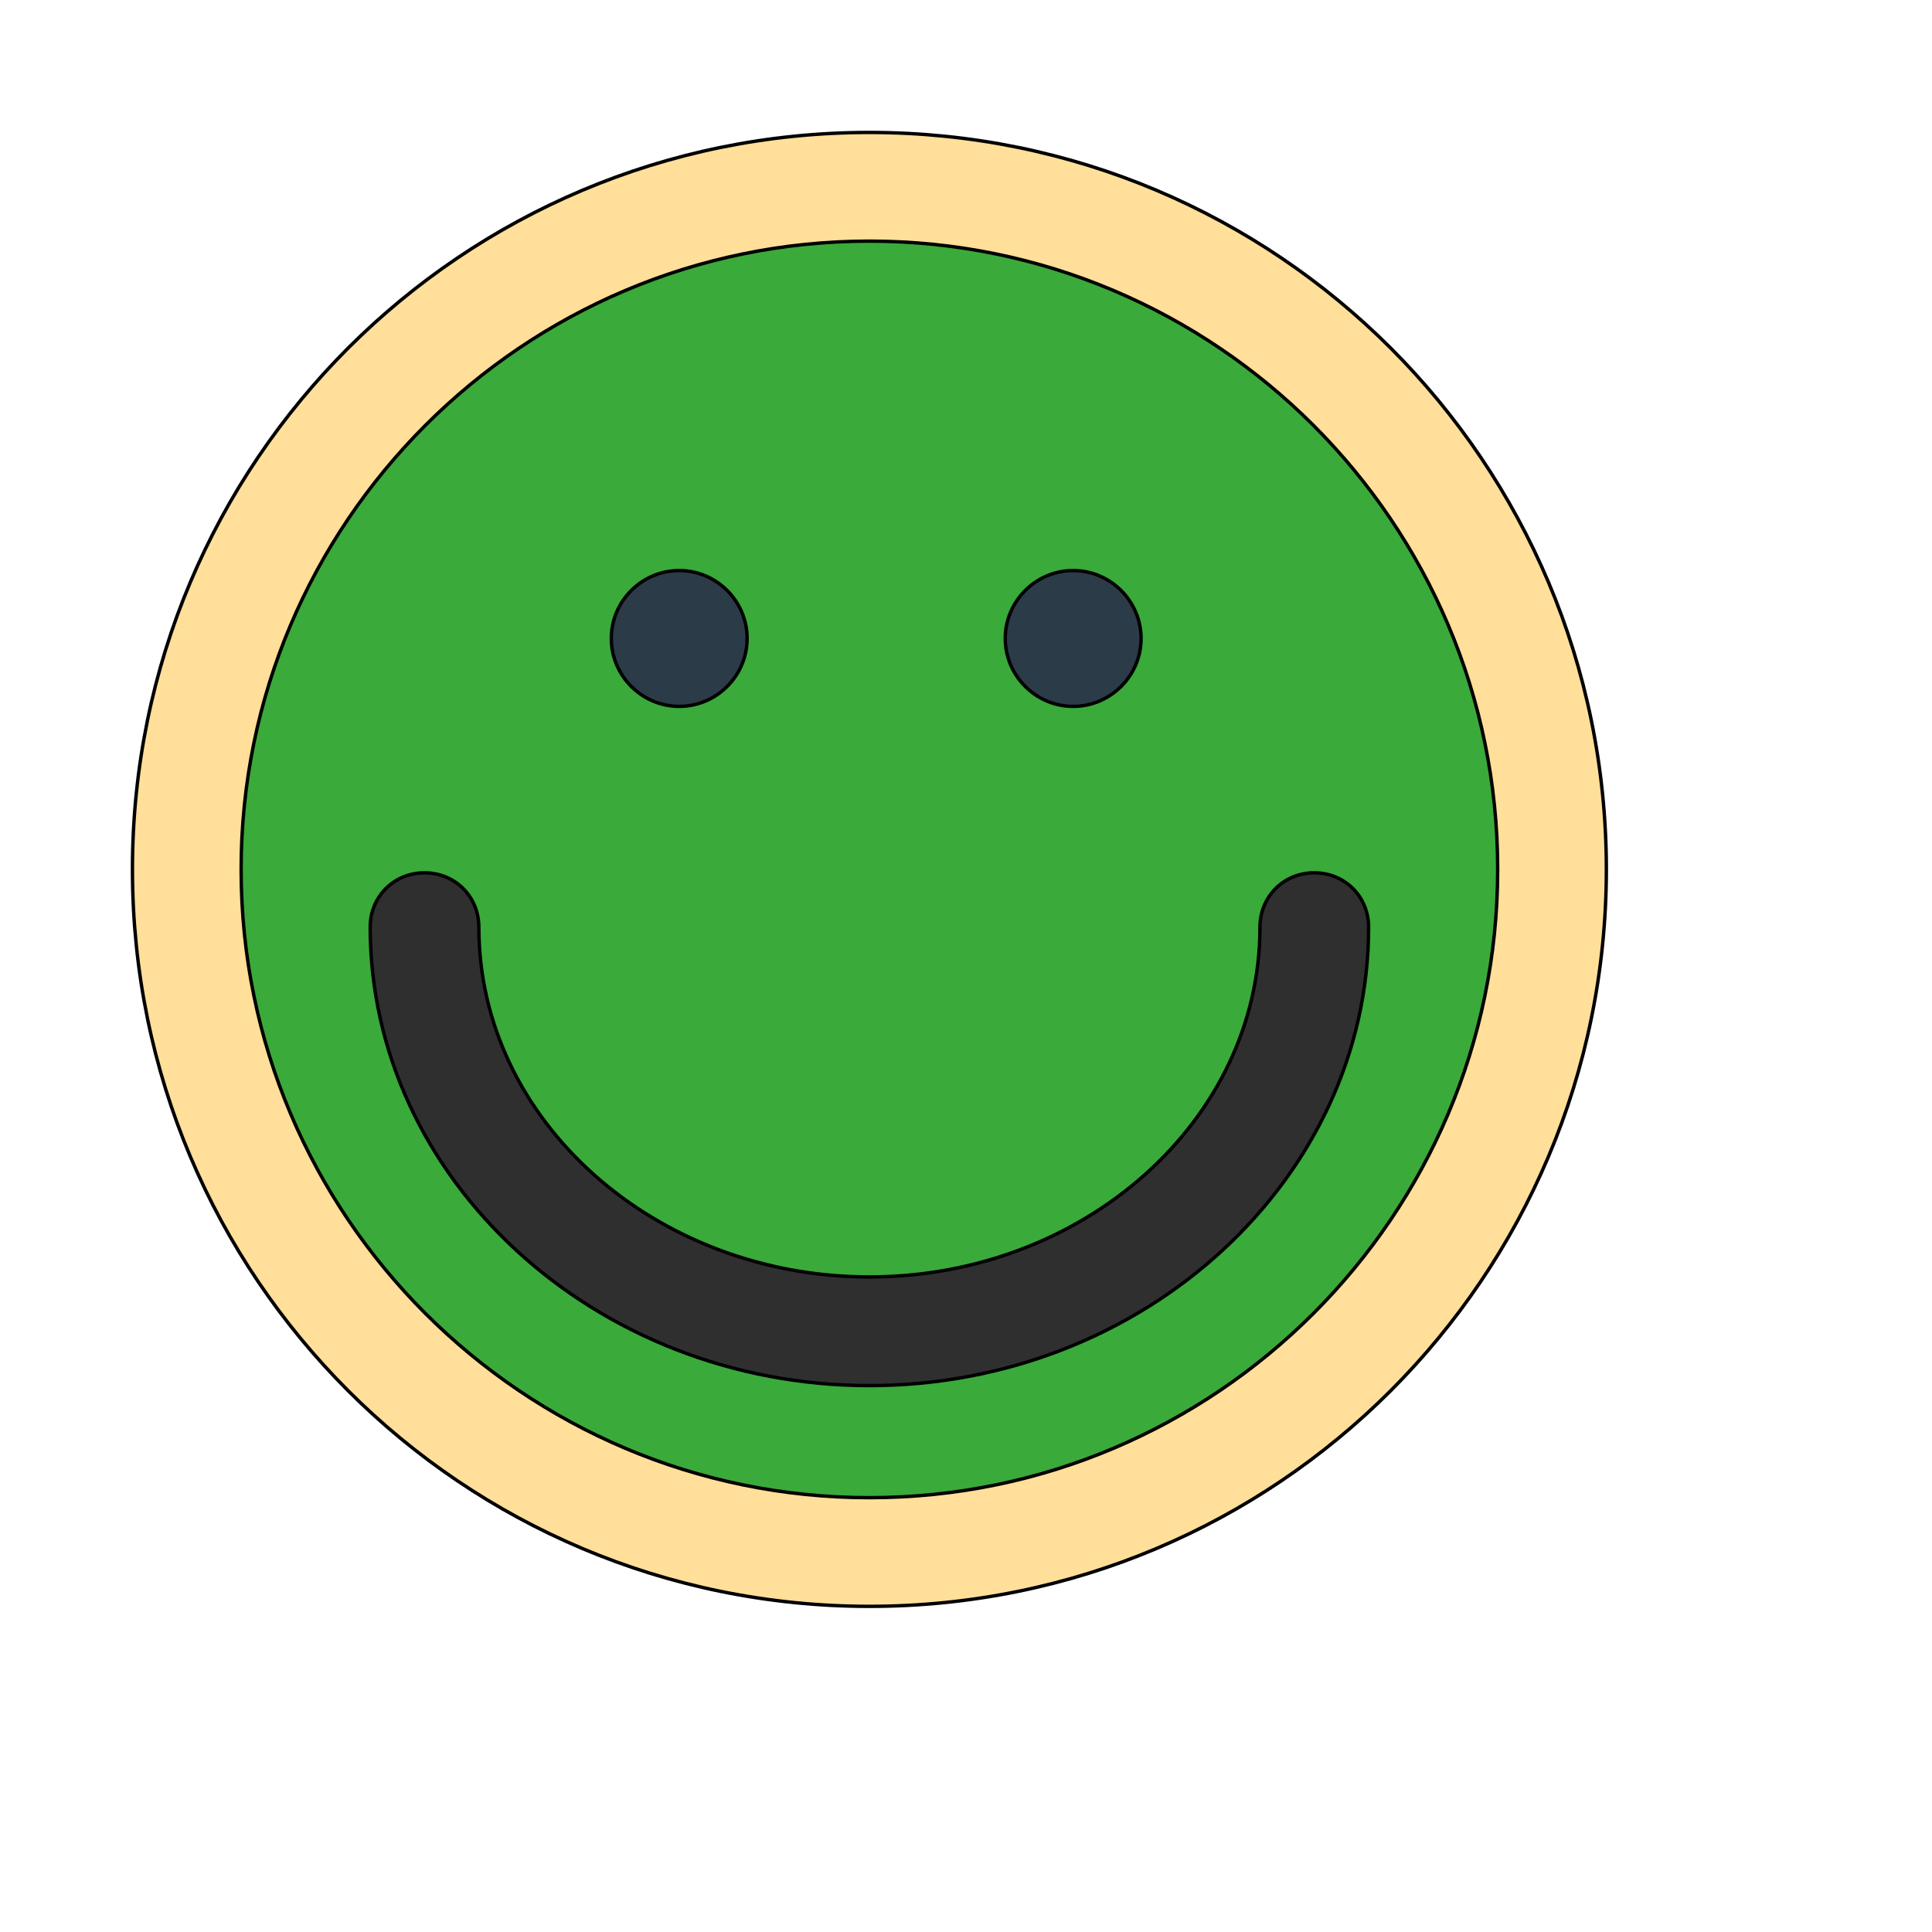
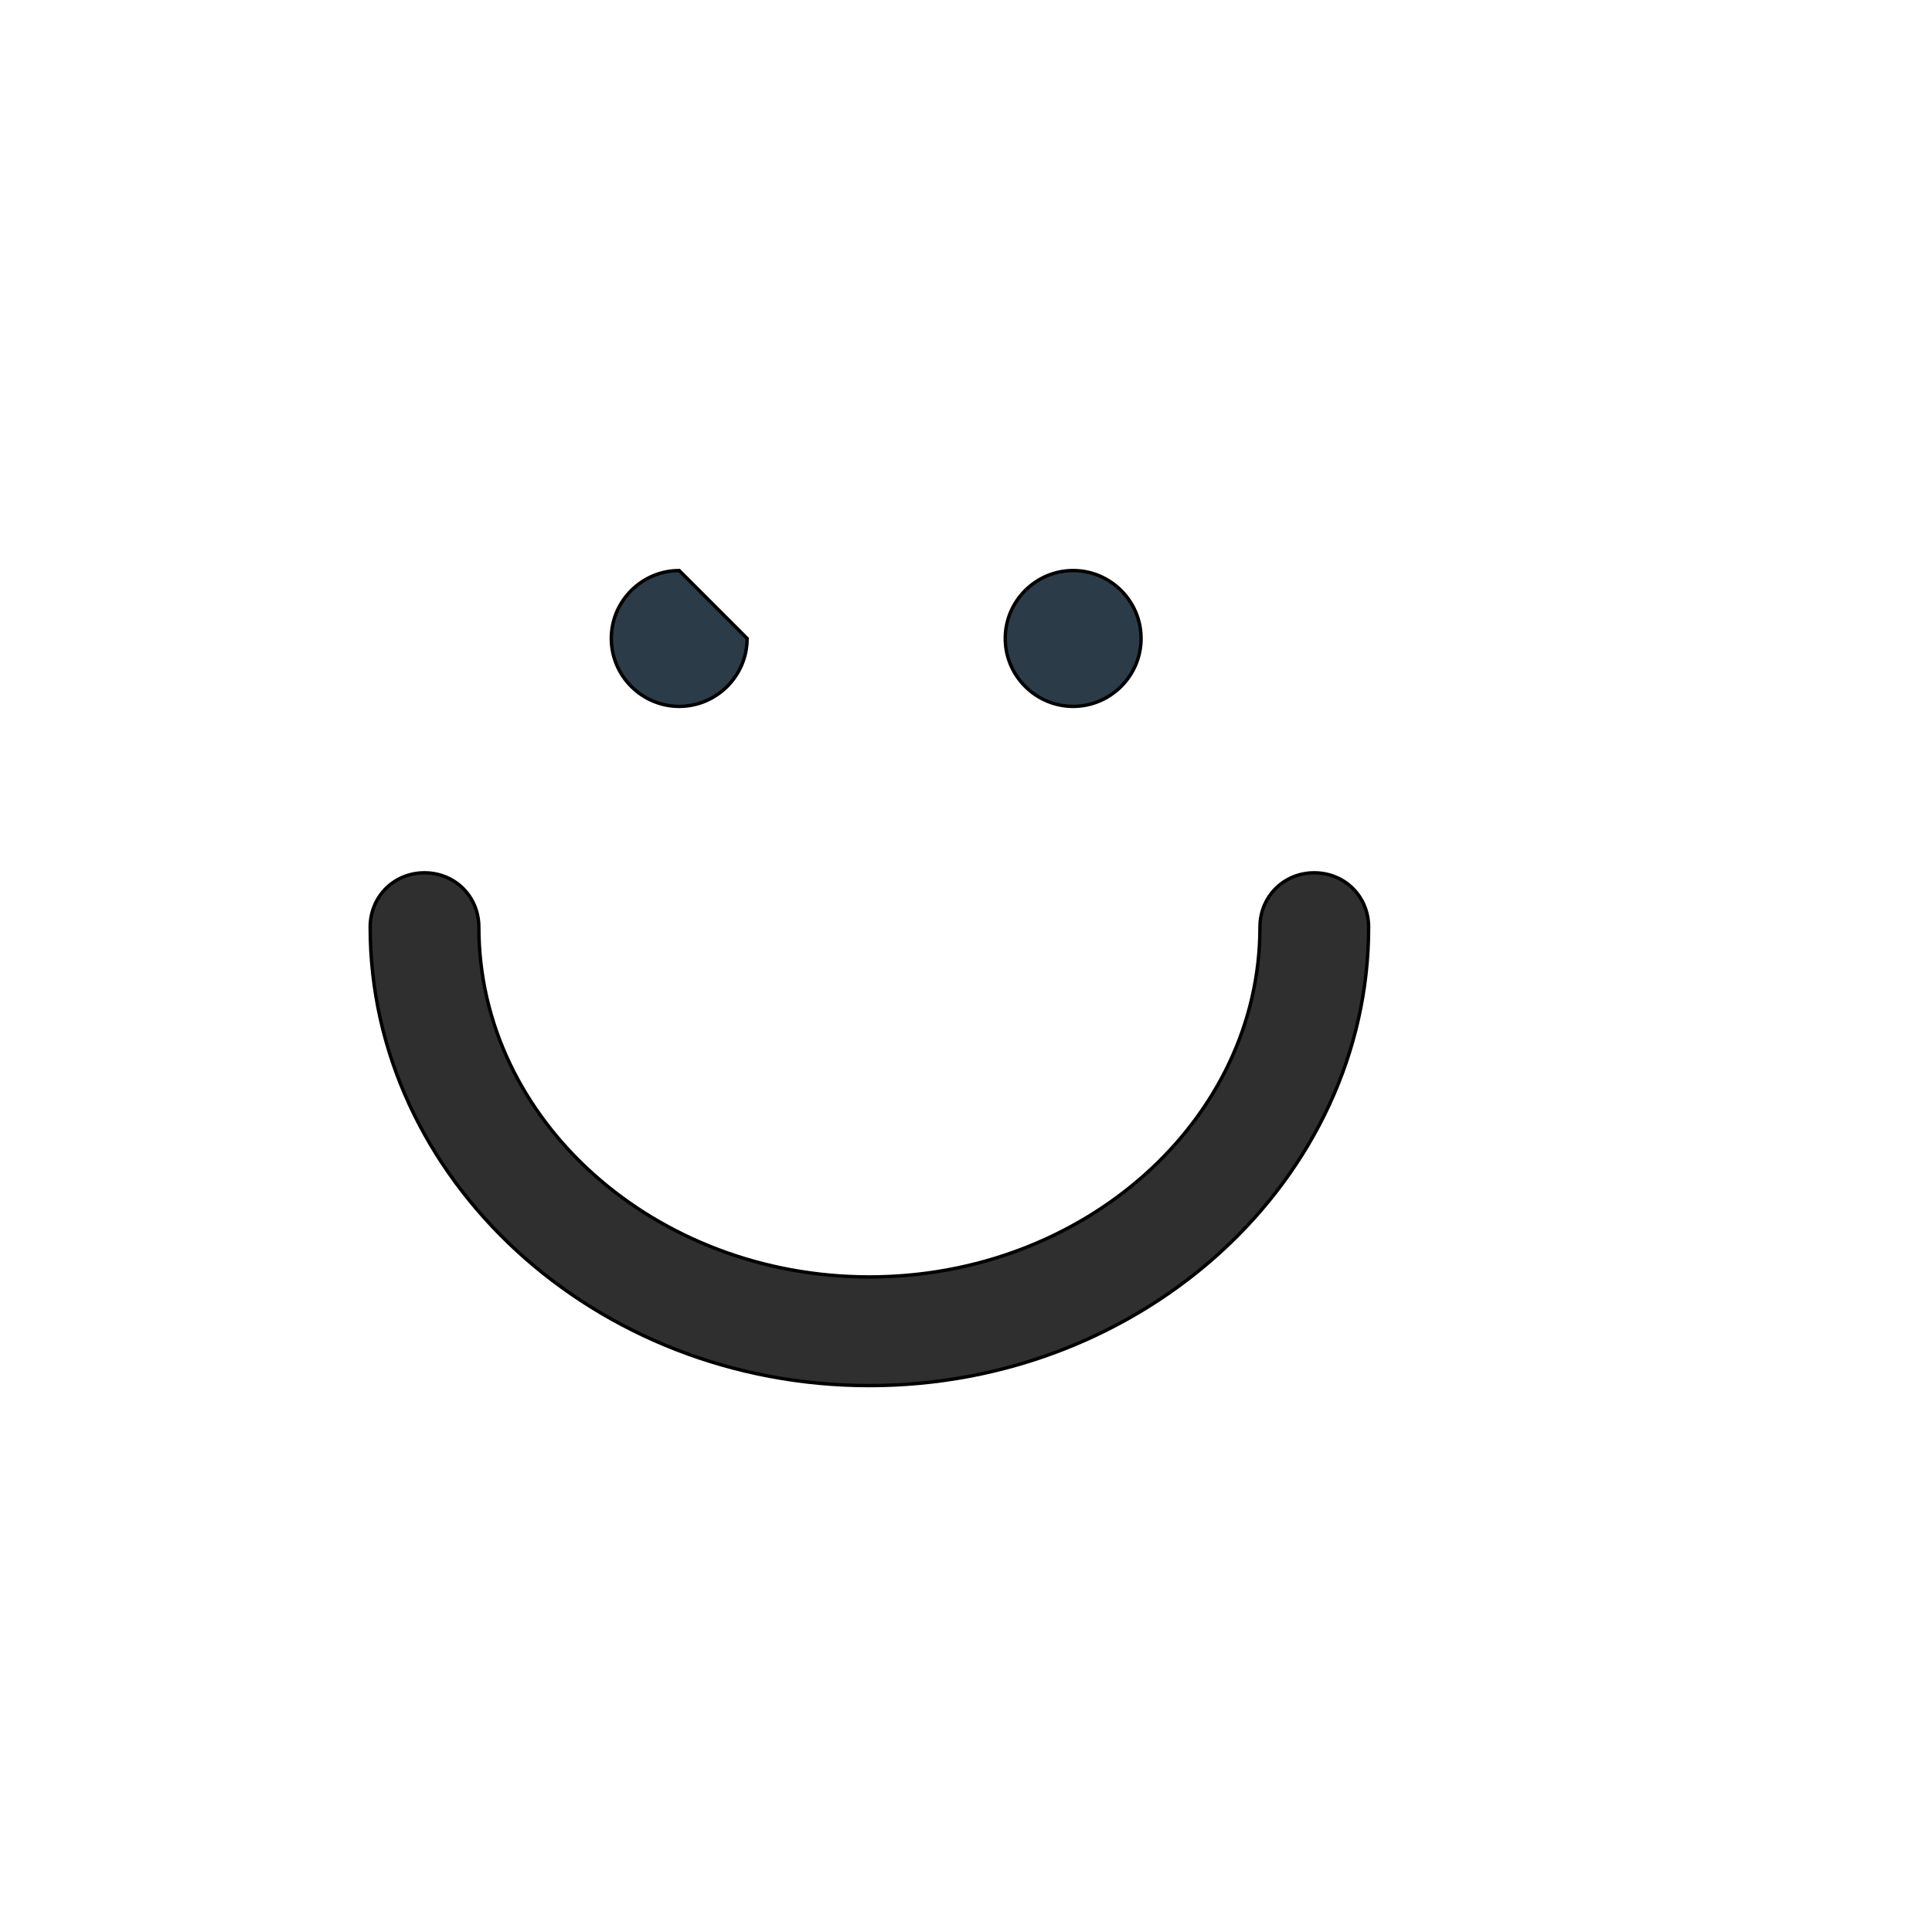
<svg xmlns="http://www.w3.org/2000/svg" id="th_wav_smiley-happy" width="100%" height="100%" version="1.1" preserveAspectRatio="xMidYMin slice" data-uid="wav_smiley-happy" data-keyword="wav_smiley-happy" viewBox="0 0 512 512" transform="matrix(0.9,0,0,0.9,0,0)" data-colors="[&quot;#ffdf99&quot;,&quot;#3aaa3a&quot;,&quot;#ffdf99&quot;,&quot;#83bf4f&quot;,&quot;#2f2f2f&quot;,&quot;#ffdf99&quot;]">
-   <path id="th_wav_smiley-happy_1" d="M256 39C136 39 39 136 39 256C39 376 136 473 256 473C376 473 473 376 473 256C473 136 376 39 256 39Z " fill-rule="evenodd" fill="#ffdf99" stroke-width="1" stroke="#000000" />
-   <path id="th_wav_smiley-happy_2" d="M256 441C154 441 71 358 71 256C71 154 154 71 256 71C358 71 441 154 441 256C441 358 358 441 256 441Z " fill-rule="evenodd" fill="#3aaa3a" stroke-width="1" stroke="#000000" />
-   <path id="th_wav_smiley-happy_3" d="M220 188C220 199 211 208 200 208C189 208 180 199 180 188C180 177 189 168 200 168C211 168 220 177 220 188Z " fill-rule="evenodd" fill="#2b3b47" stroke-width="1" stroke="#000000" />
+   <path id="th_wav_smiley-happy_3" d="M220 188C220 199 211 208 200 208C189 208 180 199 180 188C180 177 189 168 200 168Z " fill-rule="evenodd" fill="#2b3b47" stroke-width="1" stroke="#000000" />
  <path id="th_wav_smiley-happy_4" d="M336 188C336 199 327 208 316 208C305 208 296 199 296 188C296 177 305 168 316 168C327 168 336 177 336 188Z " fill-rule="evenodd" fill="#2b3b47" stroke-width="1" stroke="#000000" />
  <path id="th_wav_smiley-happy_0" d="M387 257C378 257 371 264 371 273C371 330 319 376 256 376C193 376 141 330 141 273C141 264 134 257 125 257C116 257 109 264 109 273C109 347 175 408 256 408C337 408 403 347 403 273C403 264 396 257 387 257Z " fill-rule="evenodd" fill="#2f2f2f" stroke-width="1" stroke="#000000" />
  <defs id="SvgjsDefs19719" fill="#ffdf99" />
</svg>